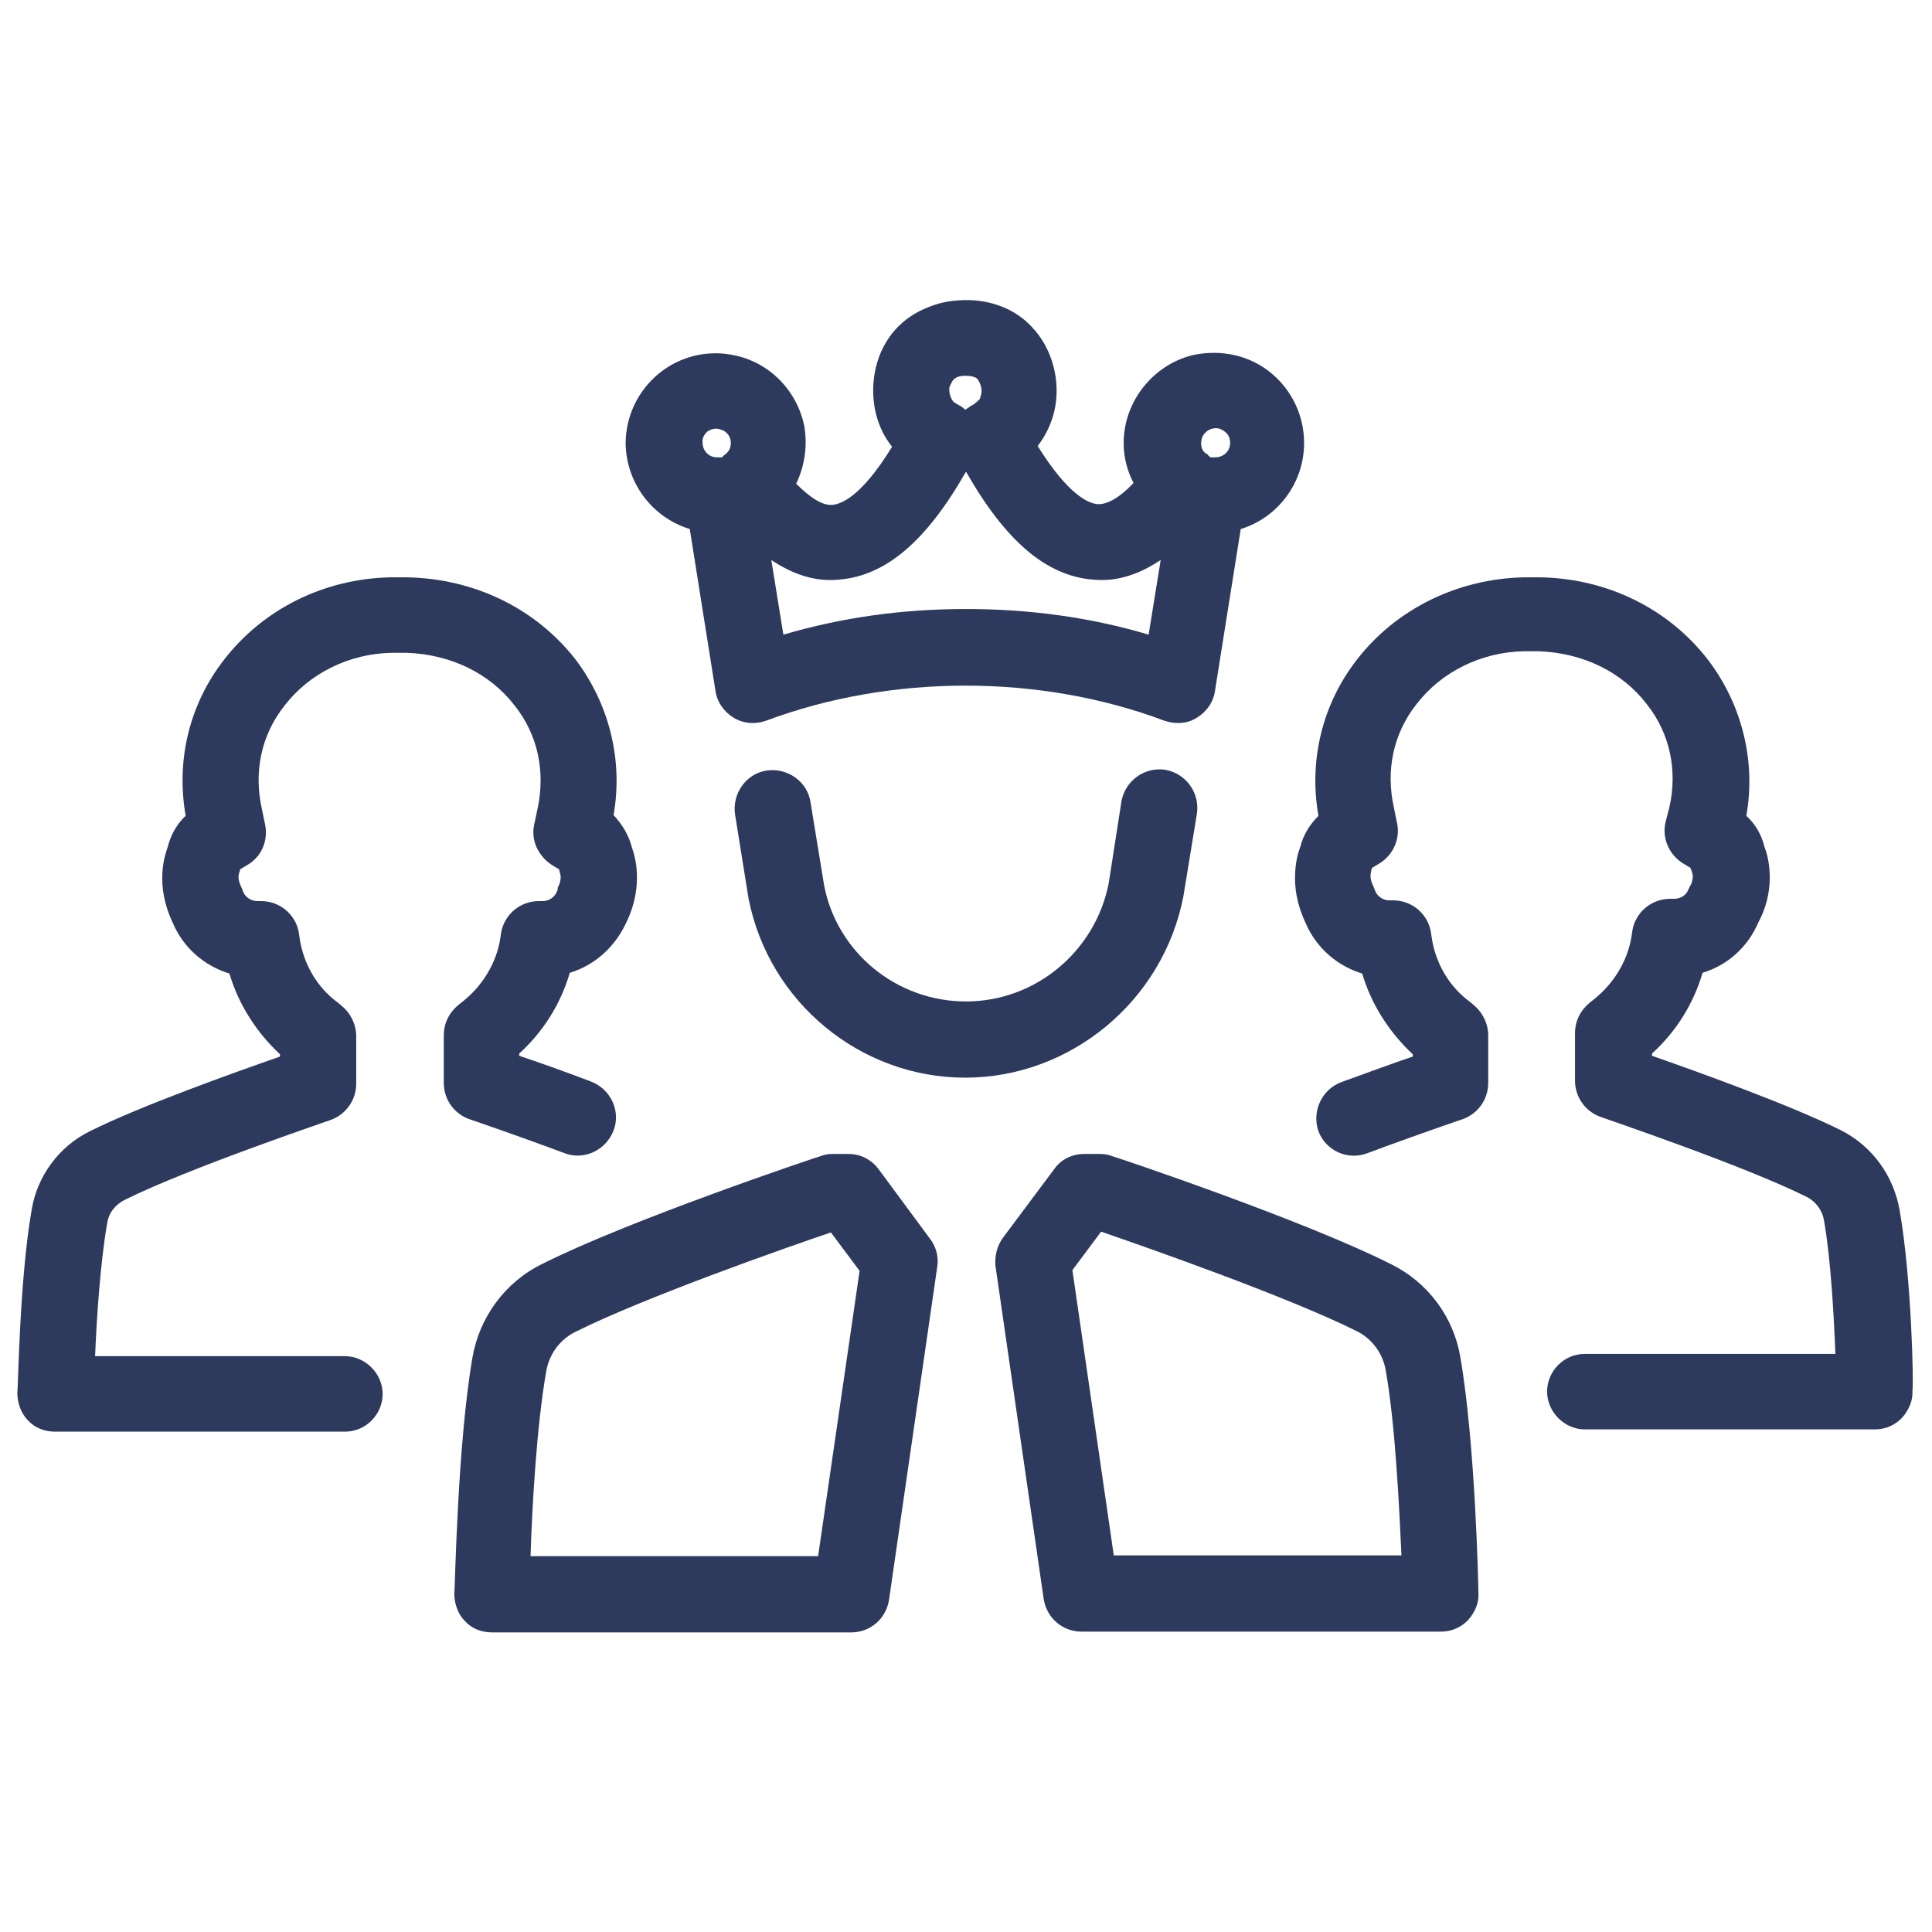
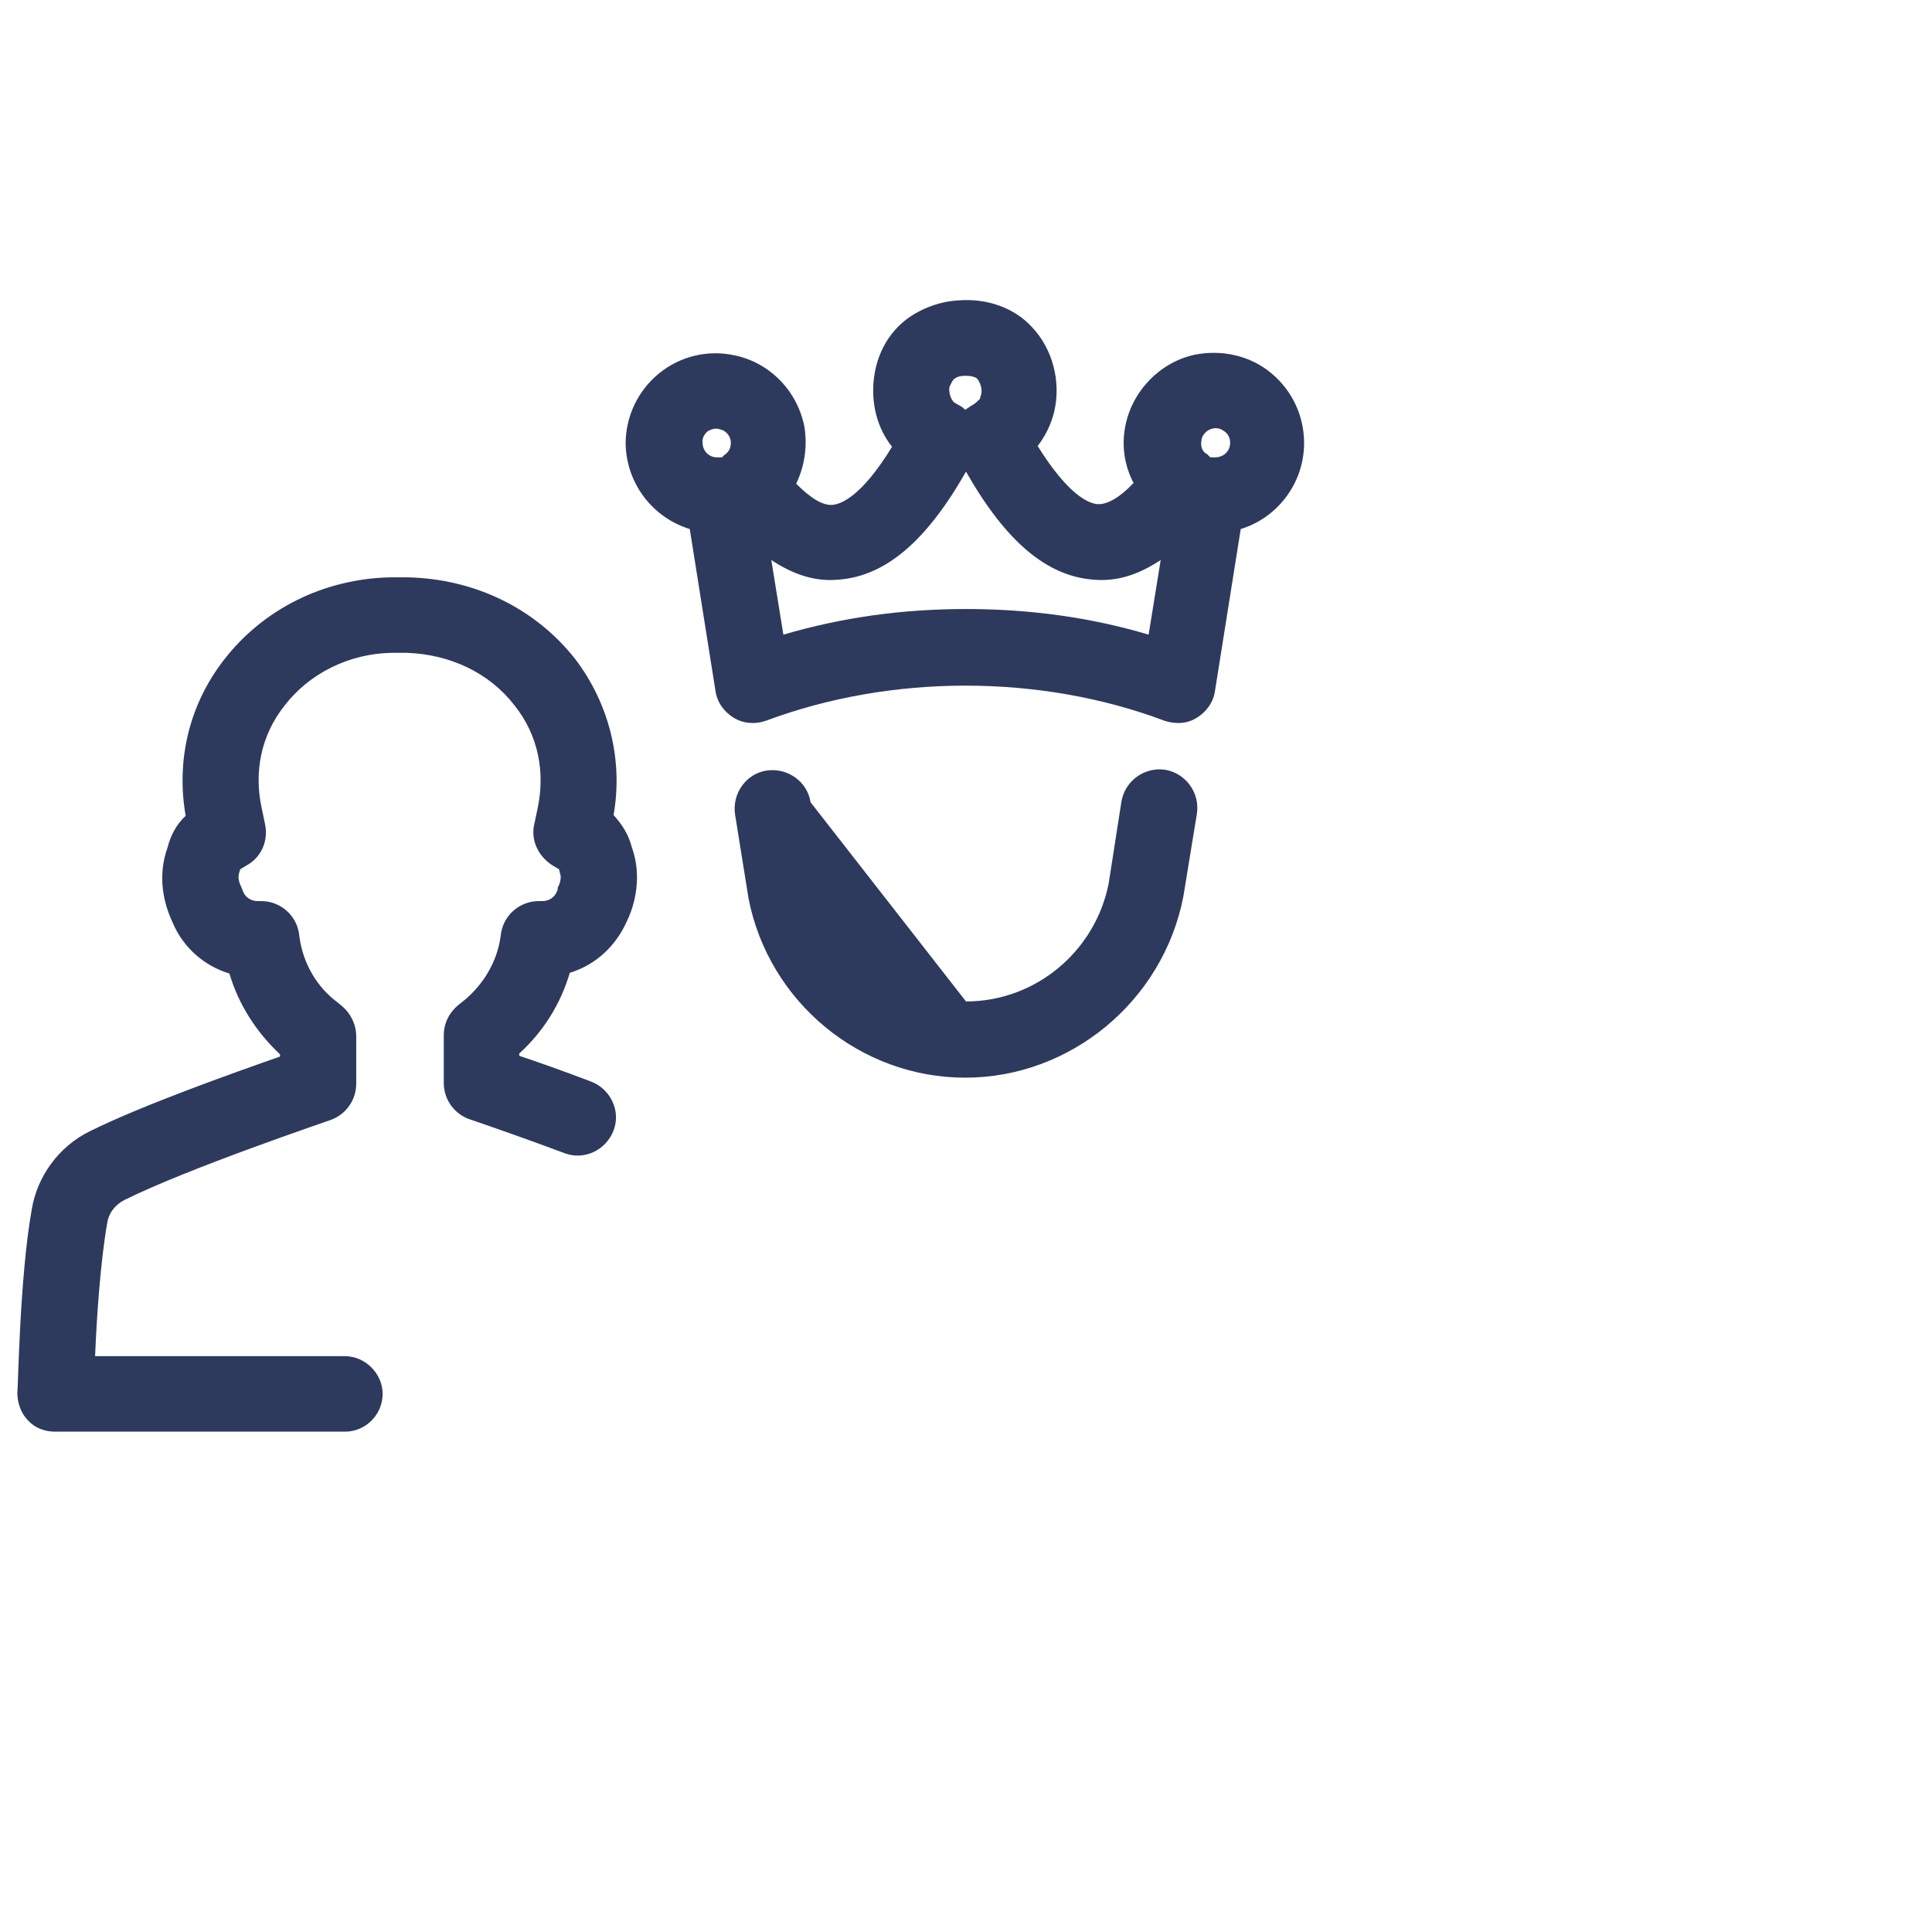
<svg xmlns="http://www.w3.org/2000/svg" width="40" height="40" viewBox="0 0 40 40" fill="none">
-   <path d="M24.5 18.562L24.781 16.844C24.843 16.422 24.562 16.015 24.125 15.937C23.703 15.875 23.296 16.156 23.218 16.594L22.953 18.297C22.671 19.703 21.437 20.734 20 20.734C18.562 20.734 17.328 19.719 17.062 18.328L16.781 16.609C16.718 16.187 16.312 15.89 15.874 15.953C15.453 16.015 15.156 16.422 15.218 16.859L15.499 18.609C15.921 20.75 17.812 22.312 19.984 22.312C22.156 22.312 24.078 20.734 24.5 18.562Z" fill="#2D3A5E" />
+   <path d="M24.5 18.562L24.781 16.844C24.843 16.422 24.562 16.015 24.125 15.937C23.703 15.875 23.296 16.156 23.218 16.594L22.953 18.297C22.671 19.703 21.437 20.734 20 20.734L16.781 16.609C16.718 16.187 16.312 15.89 15.874 15.953C15.453 16.015 15.156 16.422 15.218 16.859L15.499 18.609C15.921 20.75 17.812 22.312 19.984 22.312C22.156 22.312 24.078 20.734 24.5 18.562Z" fill="#2D3A5E" />
  <path d="M14.281 10.953L14.812 14.297C14.844 14.531 14.984 14.734 15.188 14.859C15.391 14.984 15.641 15 15.859 14.922C18.453 13.953 21.531 13.953 24.109 14.922C24.203 14.953 24.297 14.969 24.391 14.969C24.531 14.969 24.656 14.937 24.781 14.859C24.984 14.734 25.125 14.531 25.156 14.297L25.688 10.953C26.453 10.719 27 10 27 9.172C27 8.609 26.75 8.078 26.312 7.719C25.875 7.359 25.297 7.234 24.734 7.344C24.016 7.5 23.438 8.094 23.297 8.828C23.219 9.234 23.281 9.64 23.469 10C23.188 10.297 22.922 10.453 22.719 10.437C22.547 10.422 22.125 10.265 21.484 9.234C21.641 9.031 21.766 8.781 21.828 8.515C21.969 7.906 21.797 7.219 21.359 6.765C21 6.375 20.438 6.172 19.844 6.219C19.562 6.234 19.297 6.312 19.047 6.437C18.516 6.703 18.172 7.203 18.094 7.828C18.031 8.344 18.156 8.859 18.469 9.25C17.828 10.297 17.406 10.437 17.234 10.453C17.031 10.469 16.781 10.312 16.484 10.015C16.656 9.656 16.719 9.25 16.656 8.844C16.516 8.109 15.953 7.515 15.219 7.359C14.656 7.234 14.078 7.375 13.641 7.734C13.203 8.094 12.953 8.625 12.953 9.187C12.969 10.015 13.516 10.719 14.281 10.953ZM24.875 9.109C24.891 9 24.984 8.906 25.094 8.875C25.219 8.844 25.297 8.89 25.359 8.937C25.438 9 25.469 9.078 25.469 9.172C25.469 9.328 25.344 9.469 25.156 9.469C25.125 9.469 25.094 9.469 25.062 9.469C25.047 9.453 25.016 9.437 25 9.406C24.922 9.375 24.844 9.281 24.875 9.109ZM19.781 7.828C19.828 7.797 19.891 7.781 19.969 7.781C19.984 7.781 20 7.781 20 7.781C20.125 7.781 20.203 7.812 20.234 7.844C20.297 7.922 20.344 8.062 20.312 8.172C20.297 8.219 20.281 8.265 20.297 8.25C20.266 8.281 20.219 8.328 20.156 8.375C20.141 8.375 20.141 8.39 20.125 8.39C20.078 8.422 20.031 8.453 19.984 8.484C19.938 8.437 19.891 8.406 19.828 8.375C19.797 8.359 19.781 8.344 19.75 8.328C19.688 8.265 19.641 8.14 19.656 8.015C19.688 7.953 19.719 7.859 19.781 7.828ZM17.375 12C18.328 11.922 19.172 11.219 20 9.765C20.828 11.219 21.672 11.922 22.625 12C23.109 12.047 23.562 11.906 24.031 11.594L23.781 13.14C22.578 12.781 21.312 12.609 20 12.609C18.688 12.609 17.438 12.781 16.219 13.14L15.969 11.594C16.438 11.906 16.891 12.047 17.375 12ZM14.641 8.937C14.688 8.906 14.75 8.875 14.828 8.875C14.844 8.875 14.875 8.875 14.906 8.89C15.016 8.906 15.109 9.015 15.125 9.109C15.156 9.281 15.062 9.375 15.016 9.406C15 9.422 14.969 9.437 14.953 9.469C14.922 9.469 14.891 9.469 14.859 9.469H14.844C14.672 9.469 14.547 9.328 14.547 9.172C14.531 9.078 14.578 9 14.641 8.937Z" fill="#2D3A5E" />
-   <path d="M39.328 25.047C39.203 24.344 38.766 23.734 38.125 23.406C37.062 22.875 35.141 22.188 34.203 21.859V21.812C34.703 21.359 35.062 20.781 35.25 20.141C35.766 19.984 36.188 19.609 36.406 19.094C36.562 18.812 36.641 18.484 36.641 18.172C36.641 17.953 36.609 17.734 36.531 17.531C36.469 17.281 36.344 17.062 36.156 16.891C36.359 15.75 36.062 14.578 35.359 13.656C34.547 12.609 33.297 11.984 31.906 11.953H31.547C30.172 11.984 28.906 12.609 28.094 13.656C27.375 14.578 27.094 15.75 27.297 16.891C27.125 17.062 26.984 17.281 26.922 17.531C26.844 17.734 26.812 17.953 26.812 18.188C26.812 18.5 26.891 18.812 27.031 19.109C27.25 19.625 27.688 20 28.203 20.156C28.391 20.797 28.766 21.375 29.25 21.828V21.875C28.875 22 28.328 22.203 27.766 22.406C27.359 22.562 27.156 23.016 27.297 23.422C27.453 23.828 27.906 24.031 28.312 23.875C29.359 23.484 30.281 23.172 30.281 23.172C30.594 23.062 30.812 22.766 30.812 22.422V21.438C30.812 21.203 30.703 20.969 30.516 20.812L30.422 20.734C30 20.422 29.719 19.938 29.641 19.406L29.625 19.297C29.562 18.922 29.234 18.641 28.844 18.641H28.766C28.609 18.641 28.5 18.531 28.469 18.438C28.453 18.406 28.453 18.391 28.438 18.359C28.406 18.297 28.375 18.219 28.375 18.141C28.375 18.078 28.391 18.047 28.391 18.016C28.391 18 28.406 17.984 28.406 17.969L28.562 17.875C28.844 17.703 29 17.359 28.922 17.031L28.859 16.719C28.688 15.953 28.844 15.188 29.328 14.578C29.844 13.906 30.672 13.5 31.547 13.484H31.859C32.766 13.516 33.578 13.906 34.094 14.578C34.578 15.188 34.734 15.953 34.562 16.719L34.484 17.016C34.406 17.344 34.547 17.688 34.844 17.875L35 17.969C35 17.984 35.016 18 35.016 18.016C35.031 18.062 35.047 18.094 35.047 18.141C35.047 18.203 35.031 18.281 35 18.328C34.984 18.359 34.969 18.391 34.953 18.422C34.922 18.516 34.812 18.609 34.656 18.609H34.578C34.188 18.609 33.859 18.891 33.797 19.266L33.781 19.375C33.703 19.891 33.406 20.375 32.984 20.703L32.906 20.766C32.719 20.922 32.609 21.141 32.609 21.391V22.375C32.609 22.719 32.828 23.016 33.141 23.125C33.172 23.141 36.094 24.125 37.406 24.781C37.594 24.875 37.734 25.062 37.766 25.281C37.906 26.078 37.969 27.25 38 28.031H32.812C32.375 28.031 32.031 28.391 32.031 28.812C32.031 29.234 32.391 29.594 32.812 29.594H38.812C39.031 29.594 39.219 29.516 39.375 29.359C39.516 29.203 39.609 29 39.594 28.797C39.625 28.734 39.578 26.453 39.328 25.047Z" fill="#2D3A5E" />
  <path d="M11.531 18.453C11.5 18.547 11.391 18.656 11.234 18.656H11.156C10.766 18.656 10.438 18.938 10.375 19.312L10.359 19.422C10.281 19.938 9.984 20.422 9.562 20.75L9.484 20.812C9.297 20.969 9.188 21.188 9.188 21.438V22.422C9.188 22.766 9.406 23.062 9.719 23.172C9.719 23.172 10.641 23.484 11.688 23.875C12.094 24.031 12.547 23.812 12.703 23.406C12.859 23 12.641 22.547 12.234 22.391C11.656 22.172 11.125 21.984 10.75 21.859V21.812C11.25 21.359 11.609 20.781 11.797 20.141C12.312 19.984 12.734 19.609 12.969 19.094C13.109 18.812 13.188 18.484 13.188 18.172C13.188 17.953 13.156 17.75 13.078 17.531C13.016 17.281 12.875 17.062 12.703 16.875C12.906 15.734 12.609 14.562 11.906 13.641C11.094 12.609 9.844 11.984 8.438 11.953H8.078C6.703 11.984 5.453 12.609 4.641 13.656C3.922 14.578 3.641 15.734 3.844 16.891C3.656 17.062 3.531 17.297 3.469 17.547C3.391 17.766 3.359 17.969 3.359 18.188C3.359 18.5 3.438 18.812 3.578 19.109C3.797 19.625 4.234 20 4.75 20.156C4.938 20.797 5.312 21.375 5.797 21.828V21.875C4.859 22.203 2.922 22.891 1.859 23.422C1.219 23.734 0.766 24.359 0.656 25.047C0.406 26.453 0.375 28.75 0.359 28.844C0.359 29.047 0.438 29.266 0.578 29.406C0.719 29.562 0.922 29.641 1.141 29.641H7.141C7.578 29.641 7.922 29.281 7.922 28.859C7.922 28.438 7.562 28.078 7.141 28.078H1.969C2 27.297 2.078 26.125 2.219 25.328C2.25 25.109 2.391 24.938 2.578 24.844C3.891 24.188 6.812 23.203 6.844 23.188C7.156 23.078 7.375 22.781 7.375 22.438V21.453C7.375 21.219 7.266 20.984 7.078 20.828L6.984 20.75C6.562 20.438 6.281 19.953 6.203 19.422L6.188 19.312C6.125 18.938 5.797 18.656 5.406 18.656H5.328C5.172 18.656 5.062 18.547 5.031 18.453C5.016 18.422 5.016 18.406 5 18.375C4.969 18.312 4.938 18.234 4.938 18.156C4.938 18.109 4.953 18.062 4.969 18.016V18L5.125 17.906C5.422 17.734 5.562 17.391 5.484 17.047L5.422 16.75C5.25 15.984 5.406 15.219 5.891 14.609C6.406 13.938 7.234 13.531 8.109 13.516H8.422C9.328 13.547 10.141 13.938 10.656 14.609C11.141 15.219 11.297 15.984 11.125 16.766L11.062 17.062C10.984 17.391 11.141 17.719 11.422 17.906L11.578 18V18.016C11.594 18.078 11.609 18.125 11.609 18.156C11.609 18.219 11.594 18.297 11.547 18.375C11.547 18.406 11.547 18.438 11.531 18.453Z" fill="#2D3A5E" />
-   <path d="M28.797 26.172C27 25.266 23.188 23.984 23.031 23.938C22.953 23.906 22.859 23.891 22.781 23.891H22.453C22.203 23.891 21.969 24 21.828 24.203L20.766 25.625C20.641 25.797 20.594 26 20.609 26.203L21.609 33.109C21.672 33.5 22 33.781 22.391 33.781H29.828C30.047 33.781 30.234 33.703 30.391 33.547C30.531 33.391 30.625 33.188 30.609 32.984C30.609 32.859 30.547 29.906 30.234 28.094C30.094 27.266 29.562 26.547 28.797 26.172ZM23.062 32.219L22.203 26.297L22.797 25.5C23.703 25.812 26.656 26.844 28.094 27.562C28.406 27.719 28.625 28.016 28.688 28.359C28.891 29.5 28.969 31.219 29.016 32.203H23.062V32.219Z" fill="#2D3A5E" />
-   <path d="M18.188 24.203C18.031 24 17.812 23.891 17.562 23.891H17.234C17.156 23.891 17.062 23.906 16.984 23.938C16.828 23.984 13.016 25.266 11.219 26.172C10.453 26.547 9.922 27.281 9.781 28.109C9.469 29.922 9.422 32.875 9.406 33C9.406 33.203 9.484 33.422 9.625 33.562C9.766 33.719 9.969 33.797 10.188 33.797H17.625C18.016 33.797 18.344 33.516 18.406 33.125L19.406 26.219C19.438 26.016 19.375 25.797 19.25 25.641L18.188 24.203ZM16.938 32.219H10.984C11.016 31.219 11.109 29.516 11.312 28.375C11.375 28.031 11.594 27.734 11.906 27.578C13.344 26.859 16.281 25.828 17.203 25.516L17.797 26.312L16.938 32.219Z" fill="#2D3A5E" />
</svg>